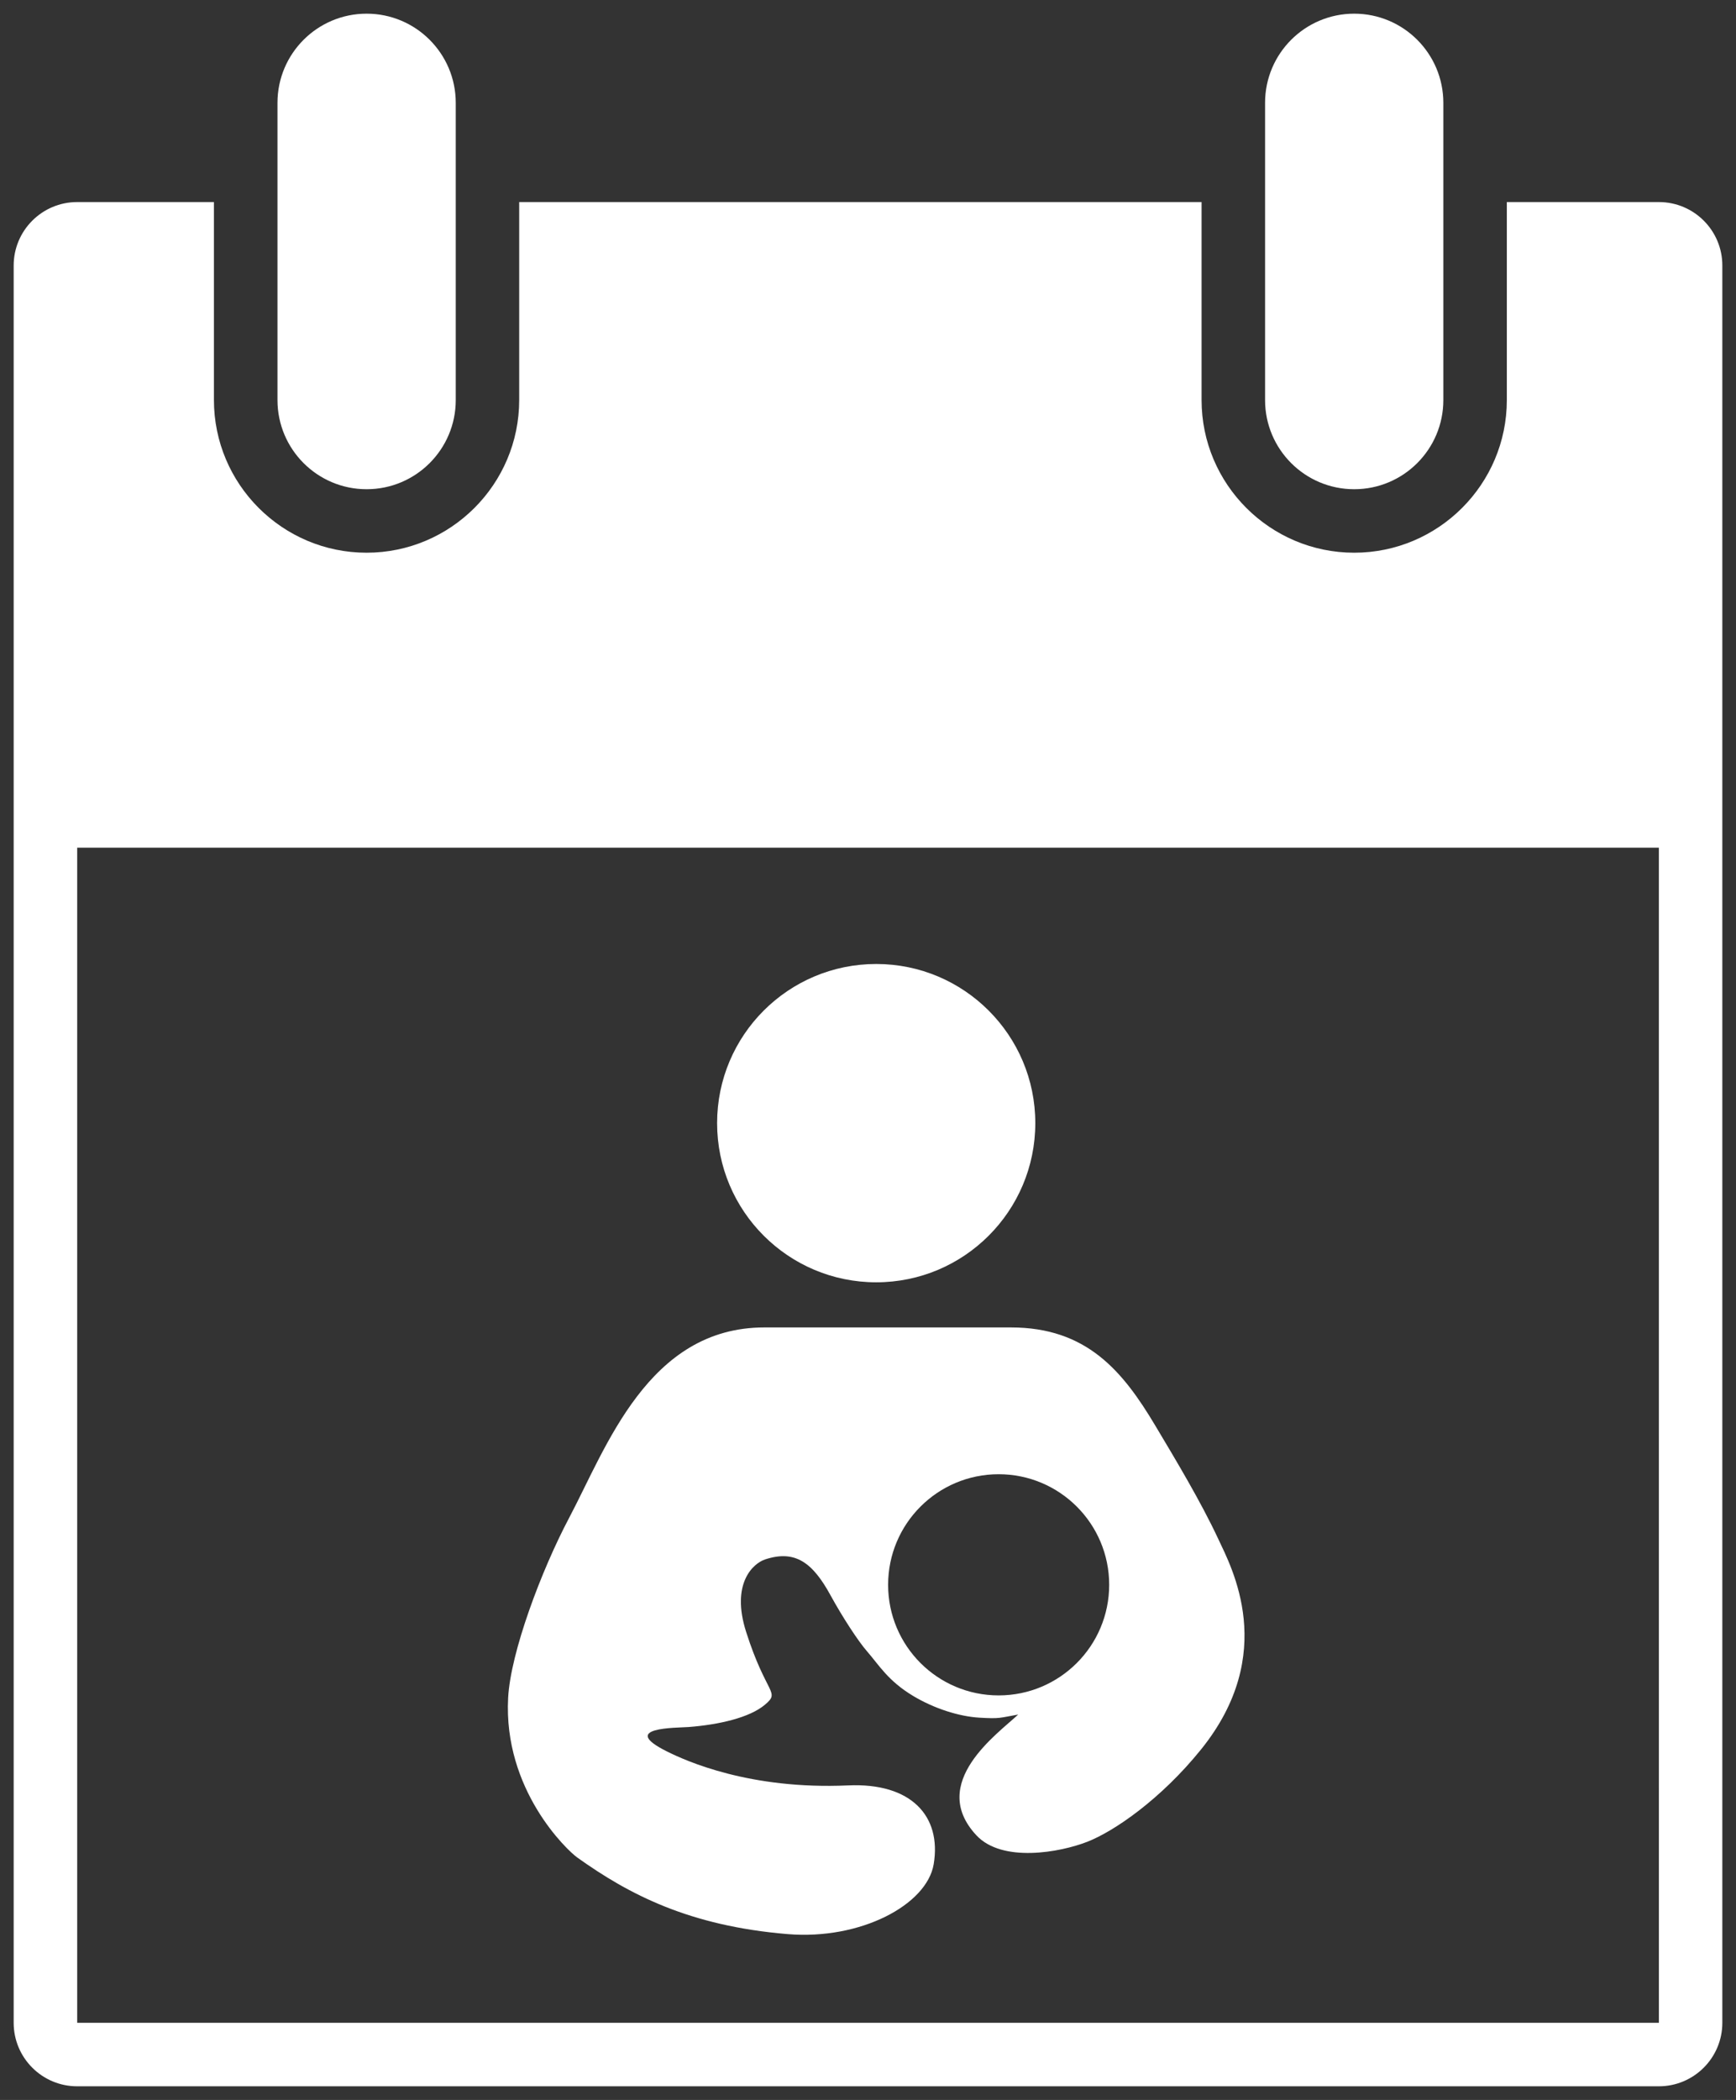
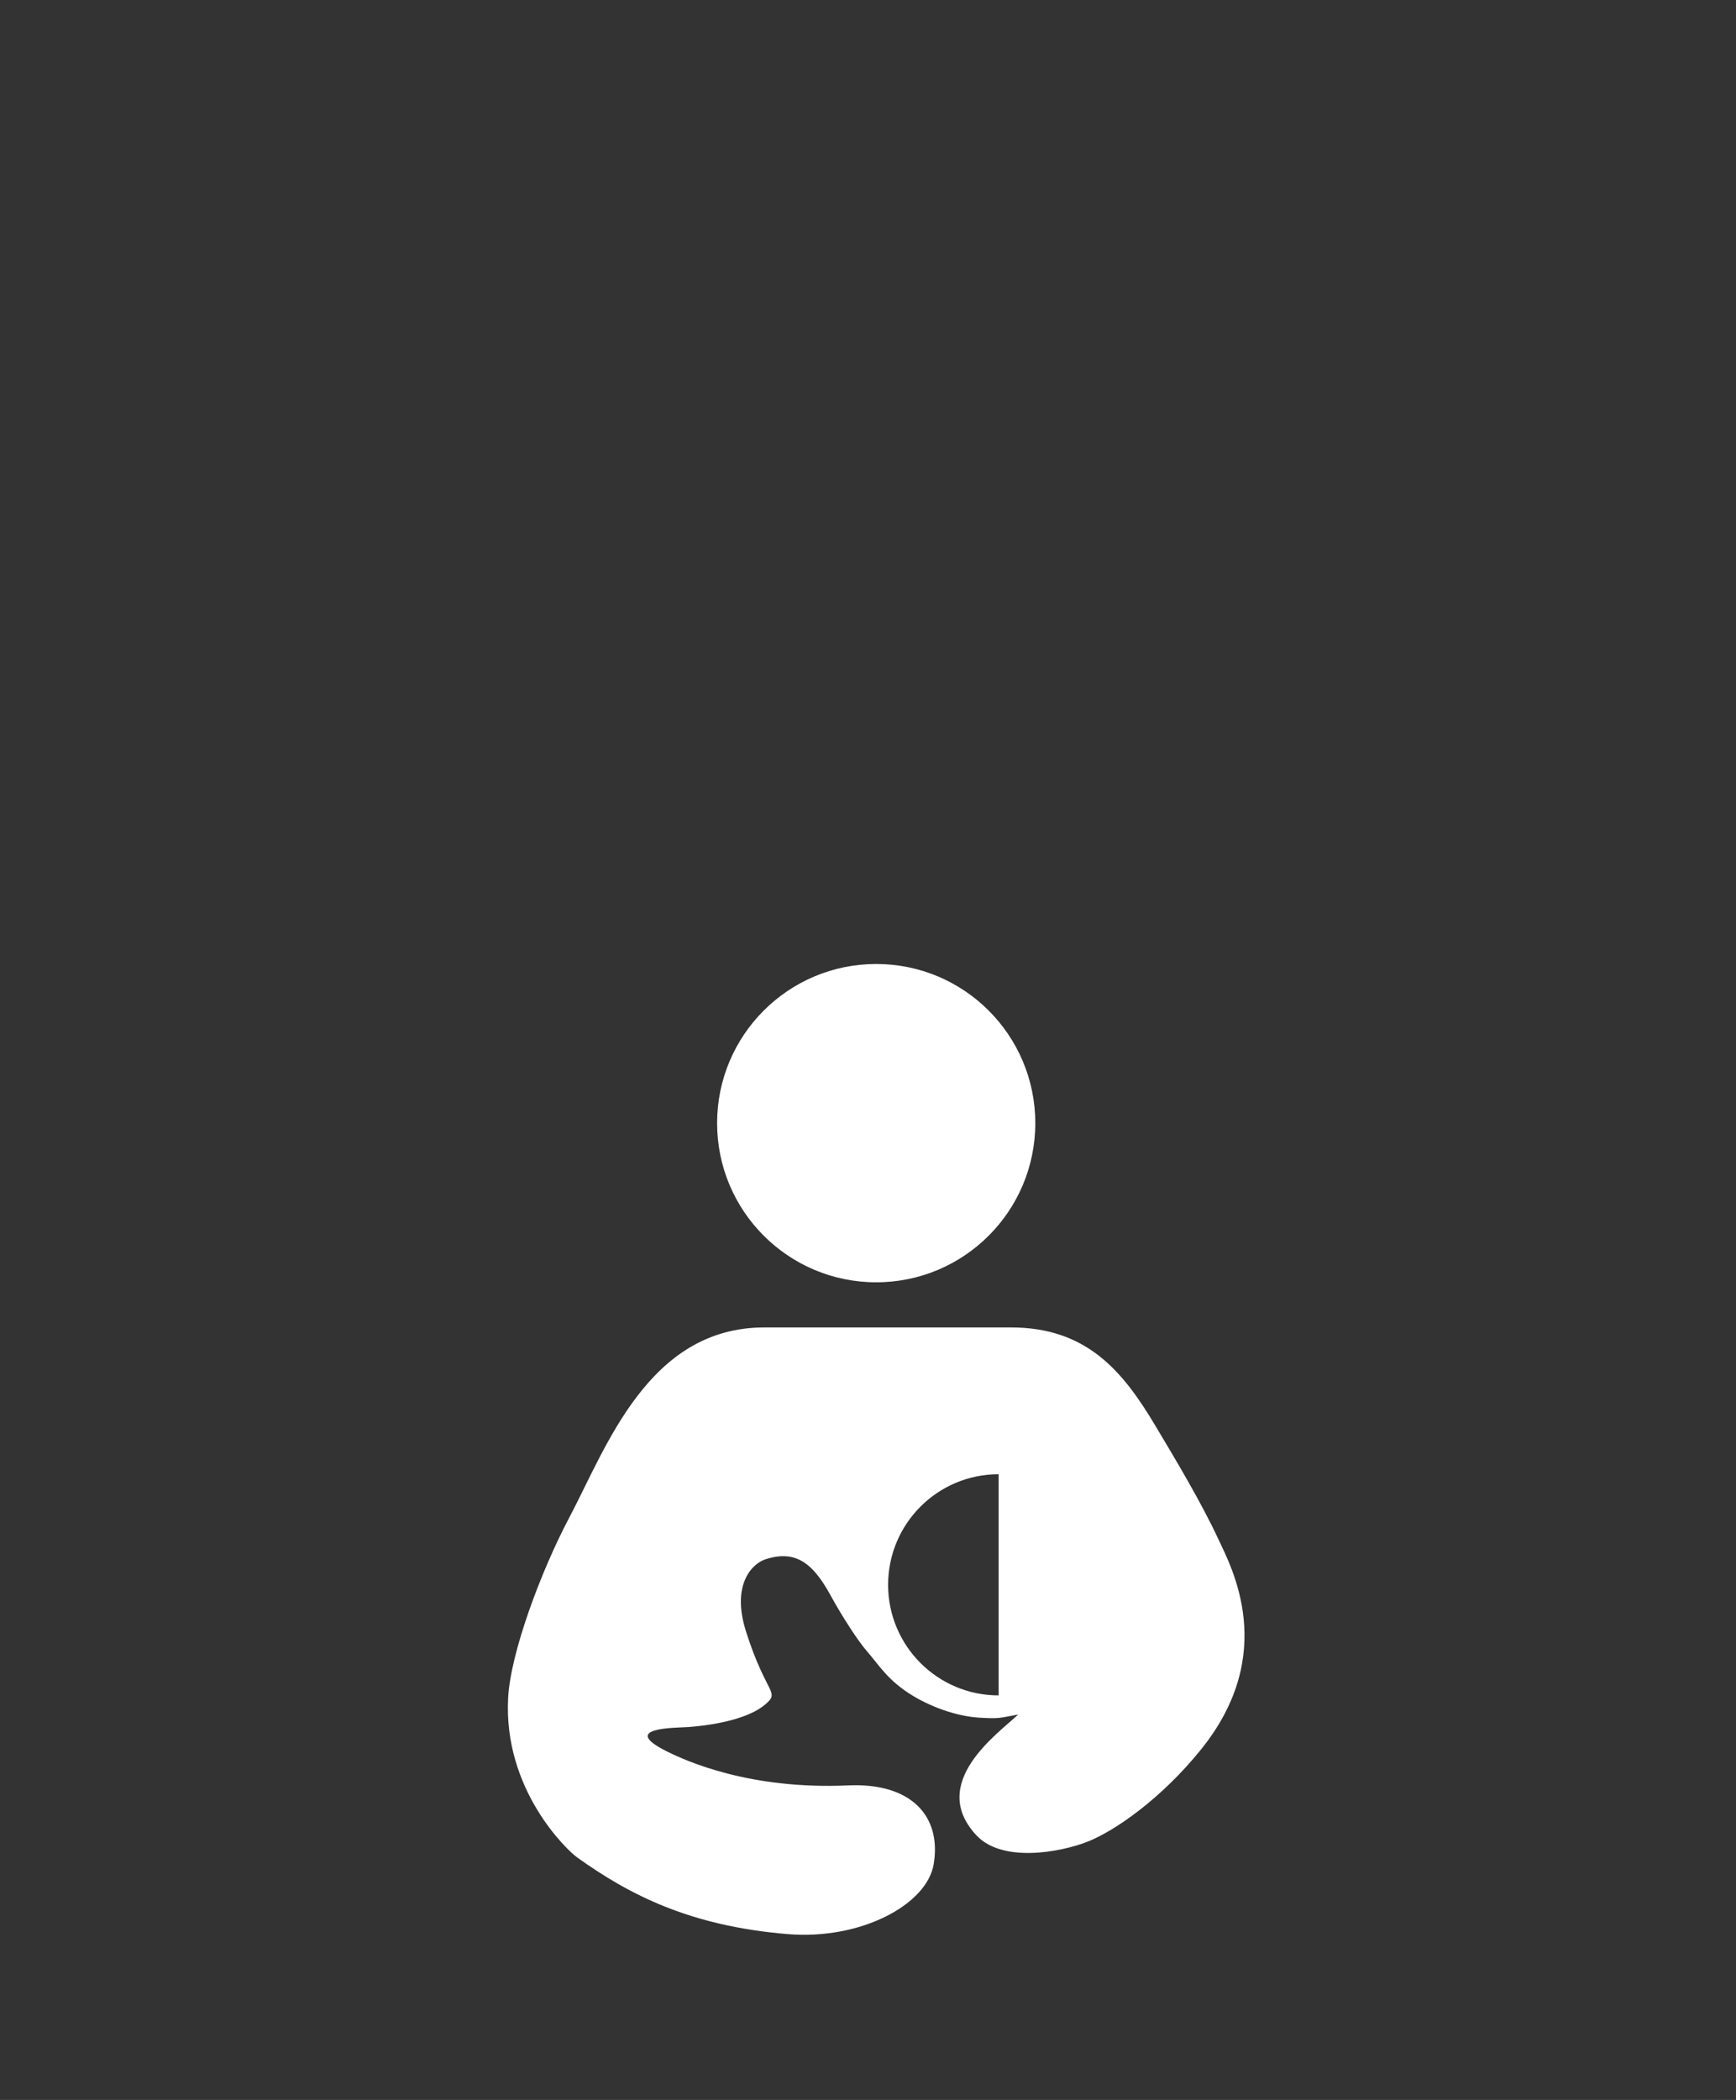
<svg xmlns="http://www.w3.org/2000/svg" enable-background="new 0 0 634.893 767.703" viewBox="0 0 634.89 767.7">
  <rect x="0" y="0" width="634.89" height="767.7" fill="#333333" stroke="none" />
  <g fill="#fff">
-     <path d="m 134.08 5 c -18 0 -32.6 14.59 -32.6 32.6 v 108.65 c 0 18 14.59 32.6 32.6 32.6 s 32.6 -14.59 32.6 -32.6 v -108.65 c -.01 -18.01 -14.6 -32.6 -32.6 -32.6 z m 361.18 0 c -18 0 -32.6 14.59 -32.6 32.6 v 108.65 c 0 18 14.59 32.6 32.6 32.6 18 0 32.6 -14.59 32.6 -32.6 v -108.65 c -.01 -18.01 -14.6 -32.6 -32.6 -32.6 z m 111.43 68.87 h -55.61 v 72.37 c 0 30.78 -25.04 55.82 -55.82 55.82 s -55.82 -25.04 -55.82 -55.82 v -72.37 h -249.56 v 72.37 c 0 30.78 -25.04 55.82 -55.82 55.82 s -55.82 -25.04 -55.82 -55.82 v -72.37 h -50.02 c -12.82 0 -23.22 10.4 -23.22 23.22 v 642.39 c 0 12.82 10.4 23.22 23.22 23.22 h 578.45 c 12.82 0 23.22 -10.4 23.22 -23.22 v -642.39 c .02 -12.82 -10.38 -23.22 -23.2 -23.22 z m 0 665.61 h -578.46 v -429.58 h 578.45 z" />
    <path d="m 320.45 352.41 c 32.13 0 58.18 26.05 58.18 58.18 0 32.14 -26.05 58.19 -58.18 58.19 -32.14 0 -58.19 -26.05 -58.19 -58.19 0 -32.13 26.05 -58.18 58.19 -58.18 z" />
-     <path d="m 445.54 562.6 c -6.39 -13.69 -15.66 -29.1 -23.04 -41.45 -11.9 -19.95 -25.1 -35.87 -52.77 -35.87 -9.33 0 -41.1 0 -90.2 0 -42.48 0 -57.84 44.02 -71.34 69.52 -10.27 19.41 -21.44 49.24 -22.35 65.81 -1.84 33.75 21.61 55.83 25.23 58.42 18.95 13.53 40.95 25.03 76.93 28.03 26.79 2.23 51 -10.75 53.47 -25.56 2.93 -17.58 -8.23 -29.83 -31.26 -28.8 -36.01 1.63 -59.31 -8.93 -66.35 -12.44 -17.77 -8.89 3.48 -8.56 7.98 -8.9 11.17 -.86 22.34 -3.44 27.93 -8.17 5.73 -4.85 .54 -3.35 -6.88 -26.56 -5.67 -17.7 2.5 -25.1 6.98 -26.56 11.03 -3.6 17.39 1.26 23.91 13.2 4.39 8.02 10.15 16.79 13.19 20.27 4.5 5.15 7.75 10.93 17.04 16.49 7.63 4.57 16.71 7.47 24.18 7.91 7.63 .45 7.22 .08 14.18 -1.14 -7.43 6.98 -33.1 24.98 -15.31 44.12 9.45 10.17 30.63 6.27 40.54 2.41 9.92 -3.86 27 -15.63 41.63 -33.75 28.32 -35.1 11.2 -66.52 6.31 -76.98 z m -80.32 57.2 c -22.32 0 -40.42 -18.1 -40.42 -40.43 s 18.1 -40.43 40.42 -40.43 c 22.33 0 40.43 18.1 40.43 40.43 -.01 22.34 -18.1 40.43 -40.43 40.43 z" />
+     <path d="m 445.54 562.6 c -6.39 -13.69 -15.66 -29.1 -23.04 -41.45 -11.9 -19.95 -25.1 -35.87 -52.77 -35.87 -9.33 0 -41.1 0 -90.2 0 -42.48 0 -57.84 44.02 -71.34 69.52 -10.27 19.41 -21.44 49.24 -22.35 65.81 -1.84 33.75 21.61 55.83 25.23 58.42 18.95 13.53 40.95 25.03 76.93 28.03 26.79 2.23 51 -10.75 53.47 -25.56 2.93 -17.58 -8.23 -29.83 -31.26 -28.8 -36.01 1.63 -59.31 -8.93 -66.35 -12.44 -17.77 -8.89 3.48 -8.56 7.98 -8.9 11.17 -.86 22.34 -3.44 27.93 -8.17 5.73 -4.85 .54 -3.35 -6.88 -26.56 -5.67 -17.7 2.5 -25.1 6.98 -26.56 11.03 -3.6 17.39 1.26 23.91 13.2 4.39 8.02 10.15 16.79 13.19 20.27 4.5 5.15 7.75 10.93 17.04 16.49 7.63 4.57 16.71 7.47 24.18 7.91 7.63 .45 7.22 .08 14.18 -1.14 -7.43 6.98 -33.1 24.98 -15.31 44.12 9.45 10.17 30.63 6.27 40.54 2.41 9.92 -3.86 27 -15.63 41.63 -33.75 28.32 -35.1 11.2 -66.52 6.31 -76.98 z m -80.32 57.2 c -22.32 0 -40.42 -18.1 -40.42 -40.43 s 18.1 -40.43 40.42 -40.43 z" />
  </g>
</svg>